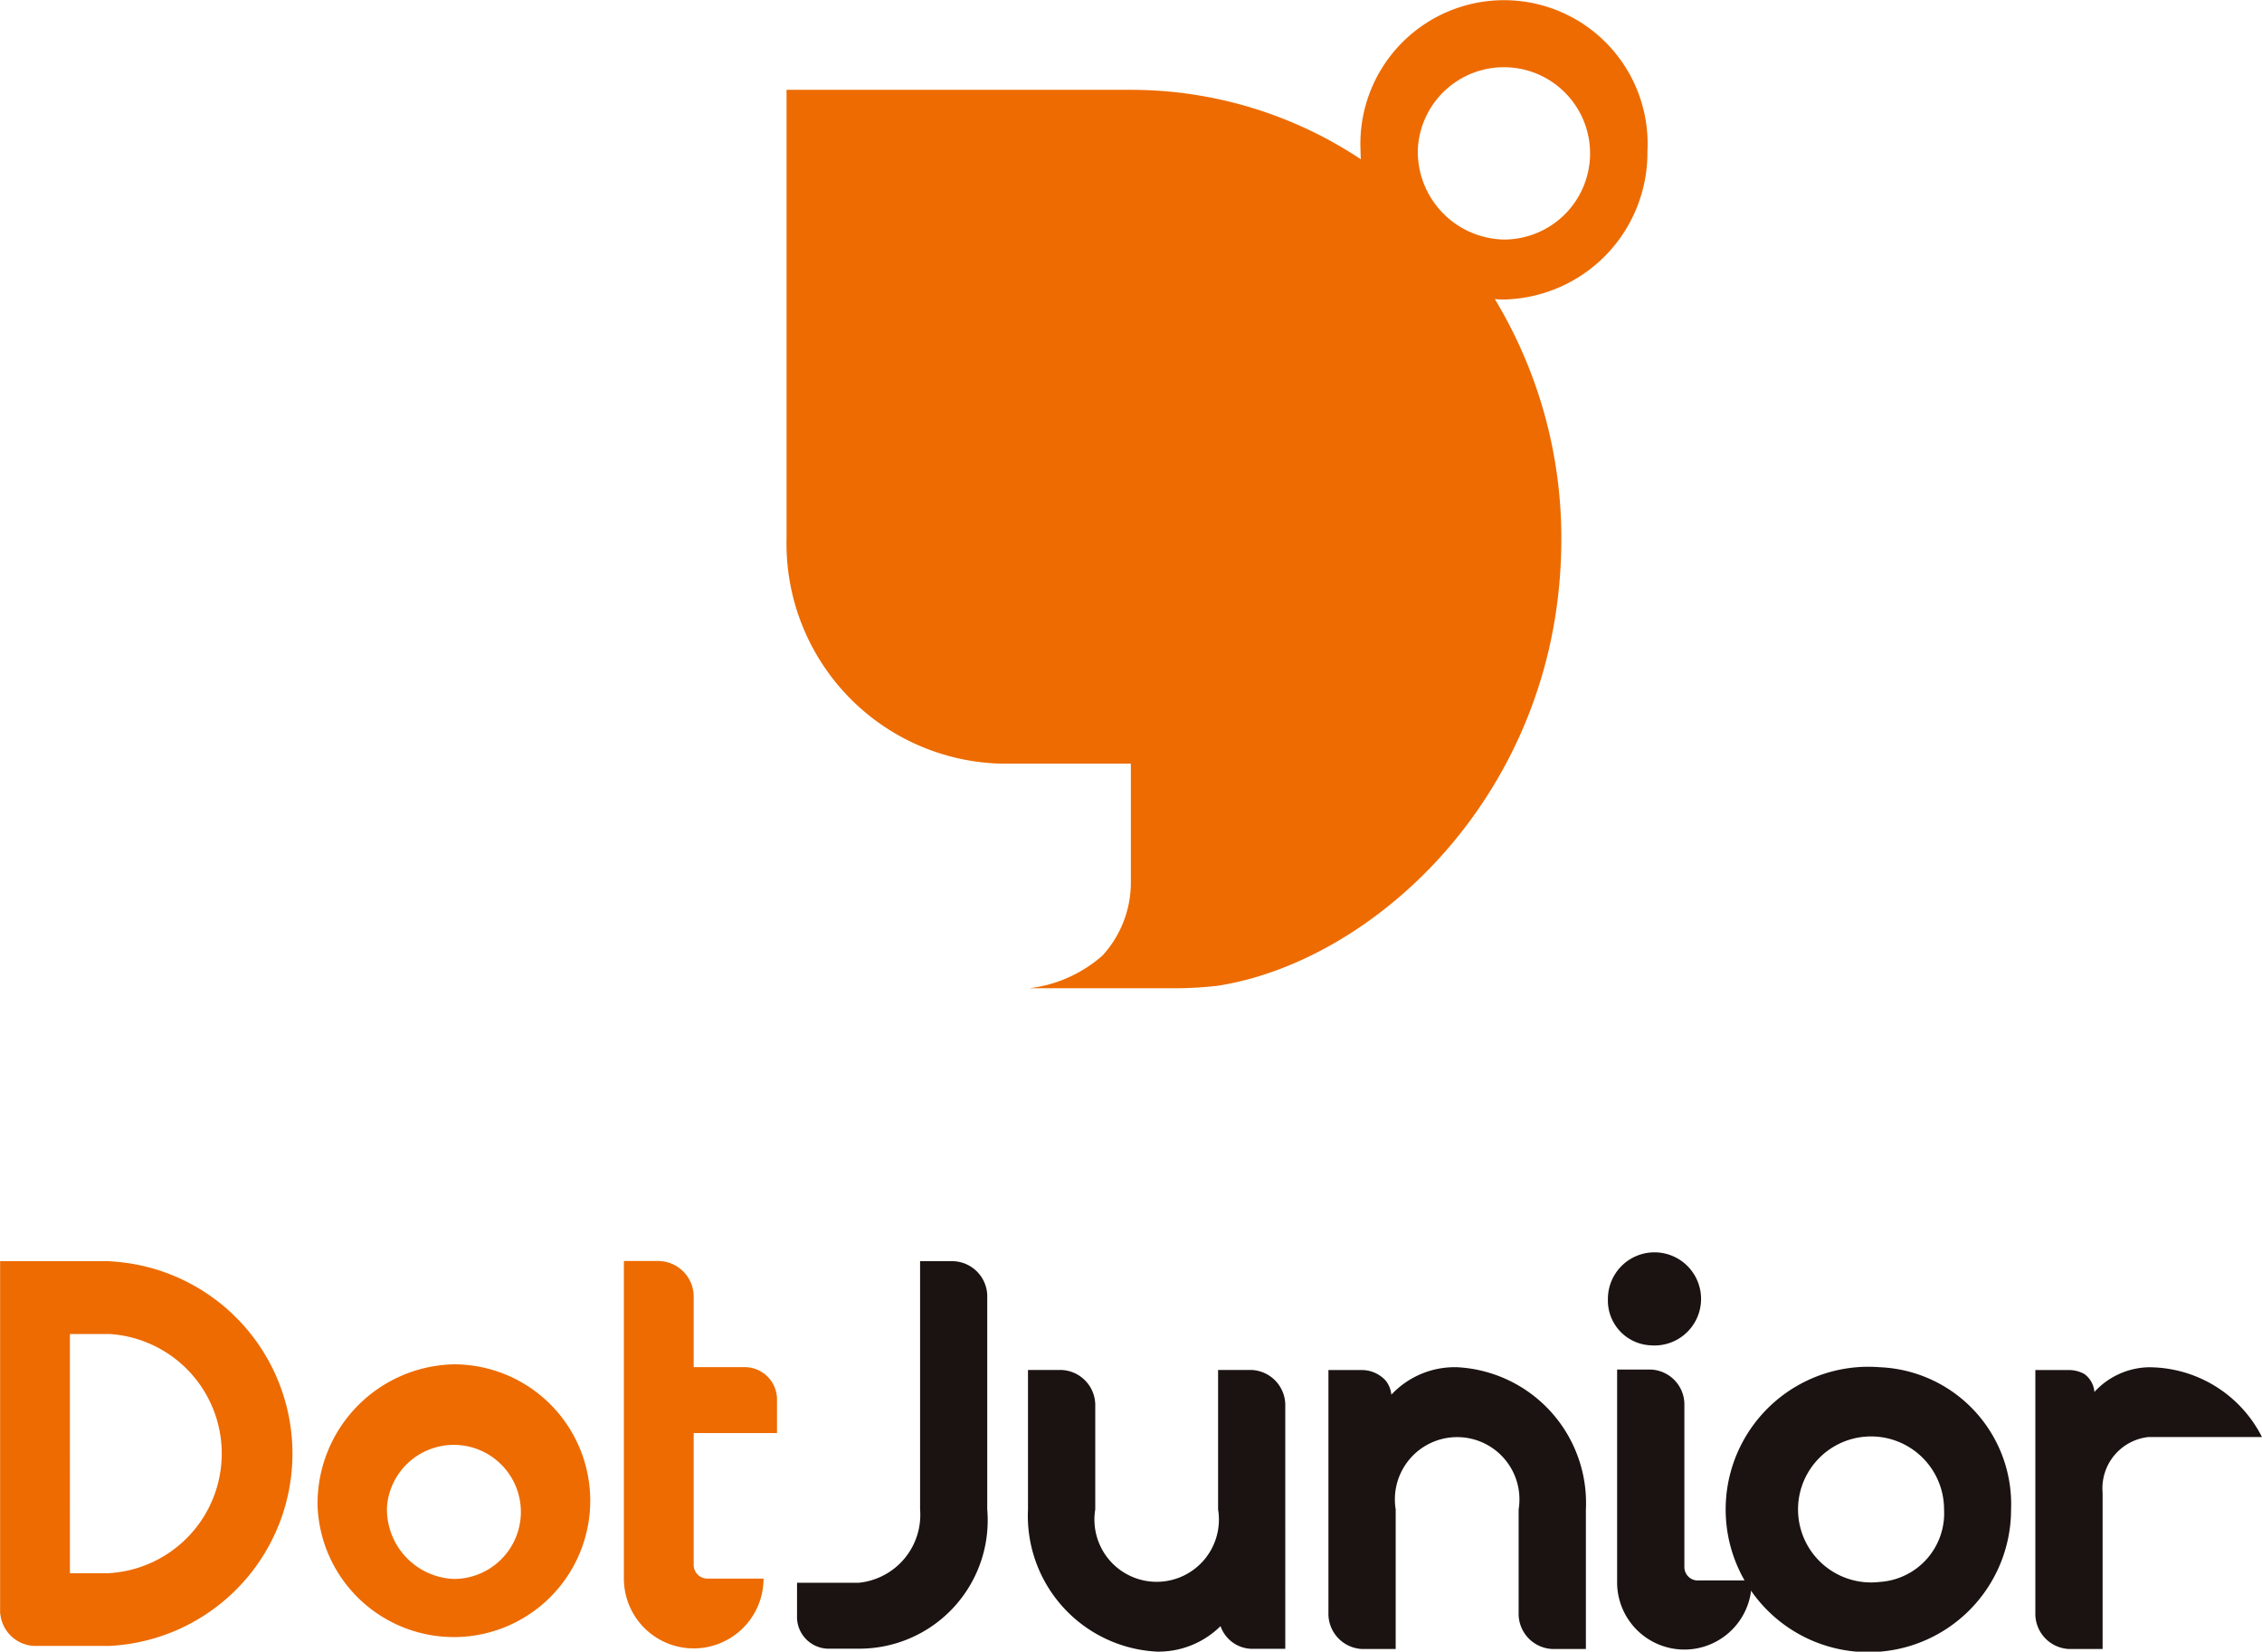
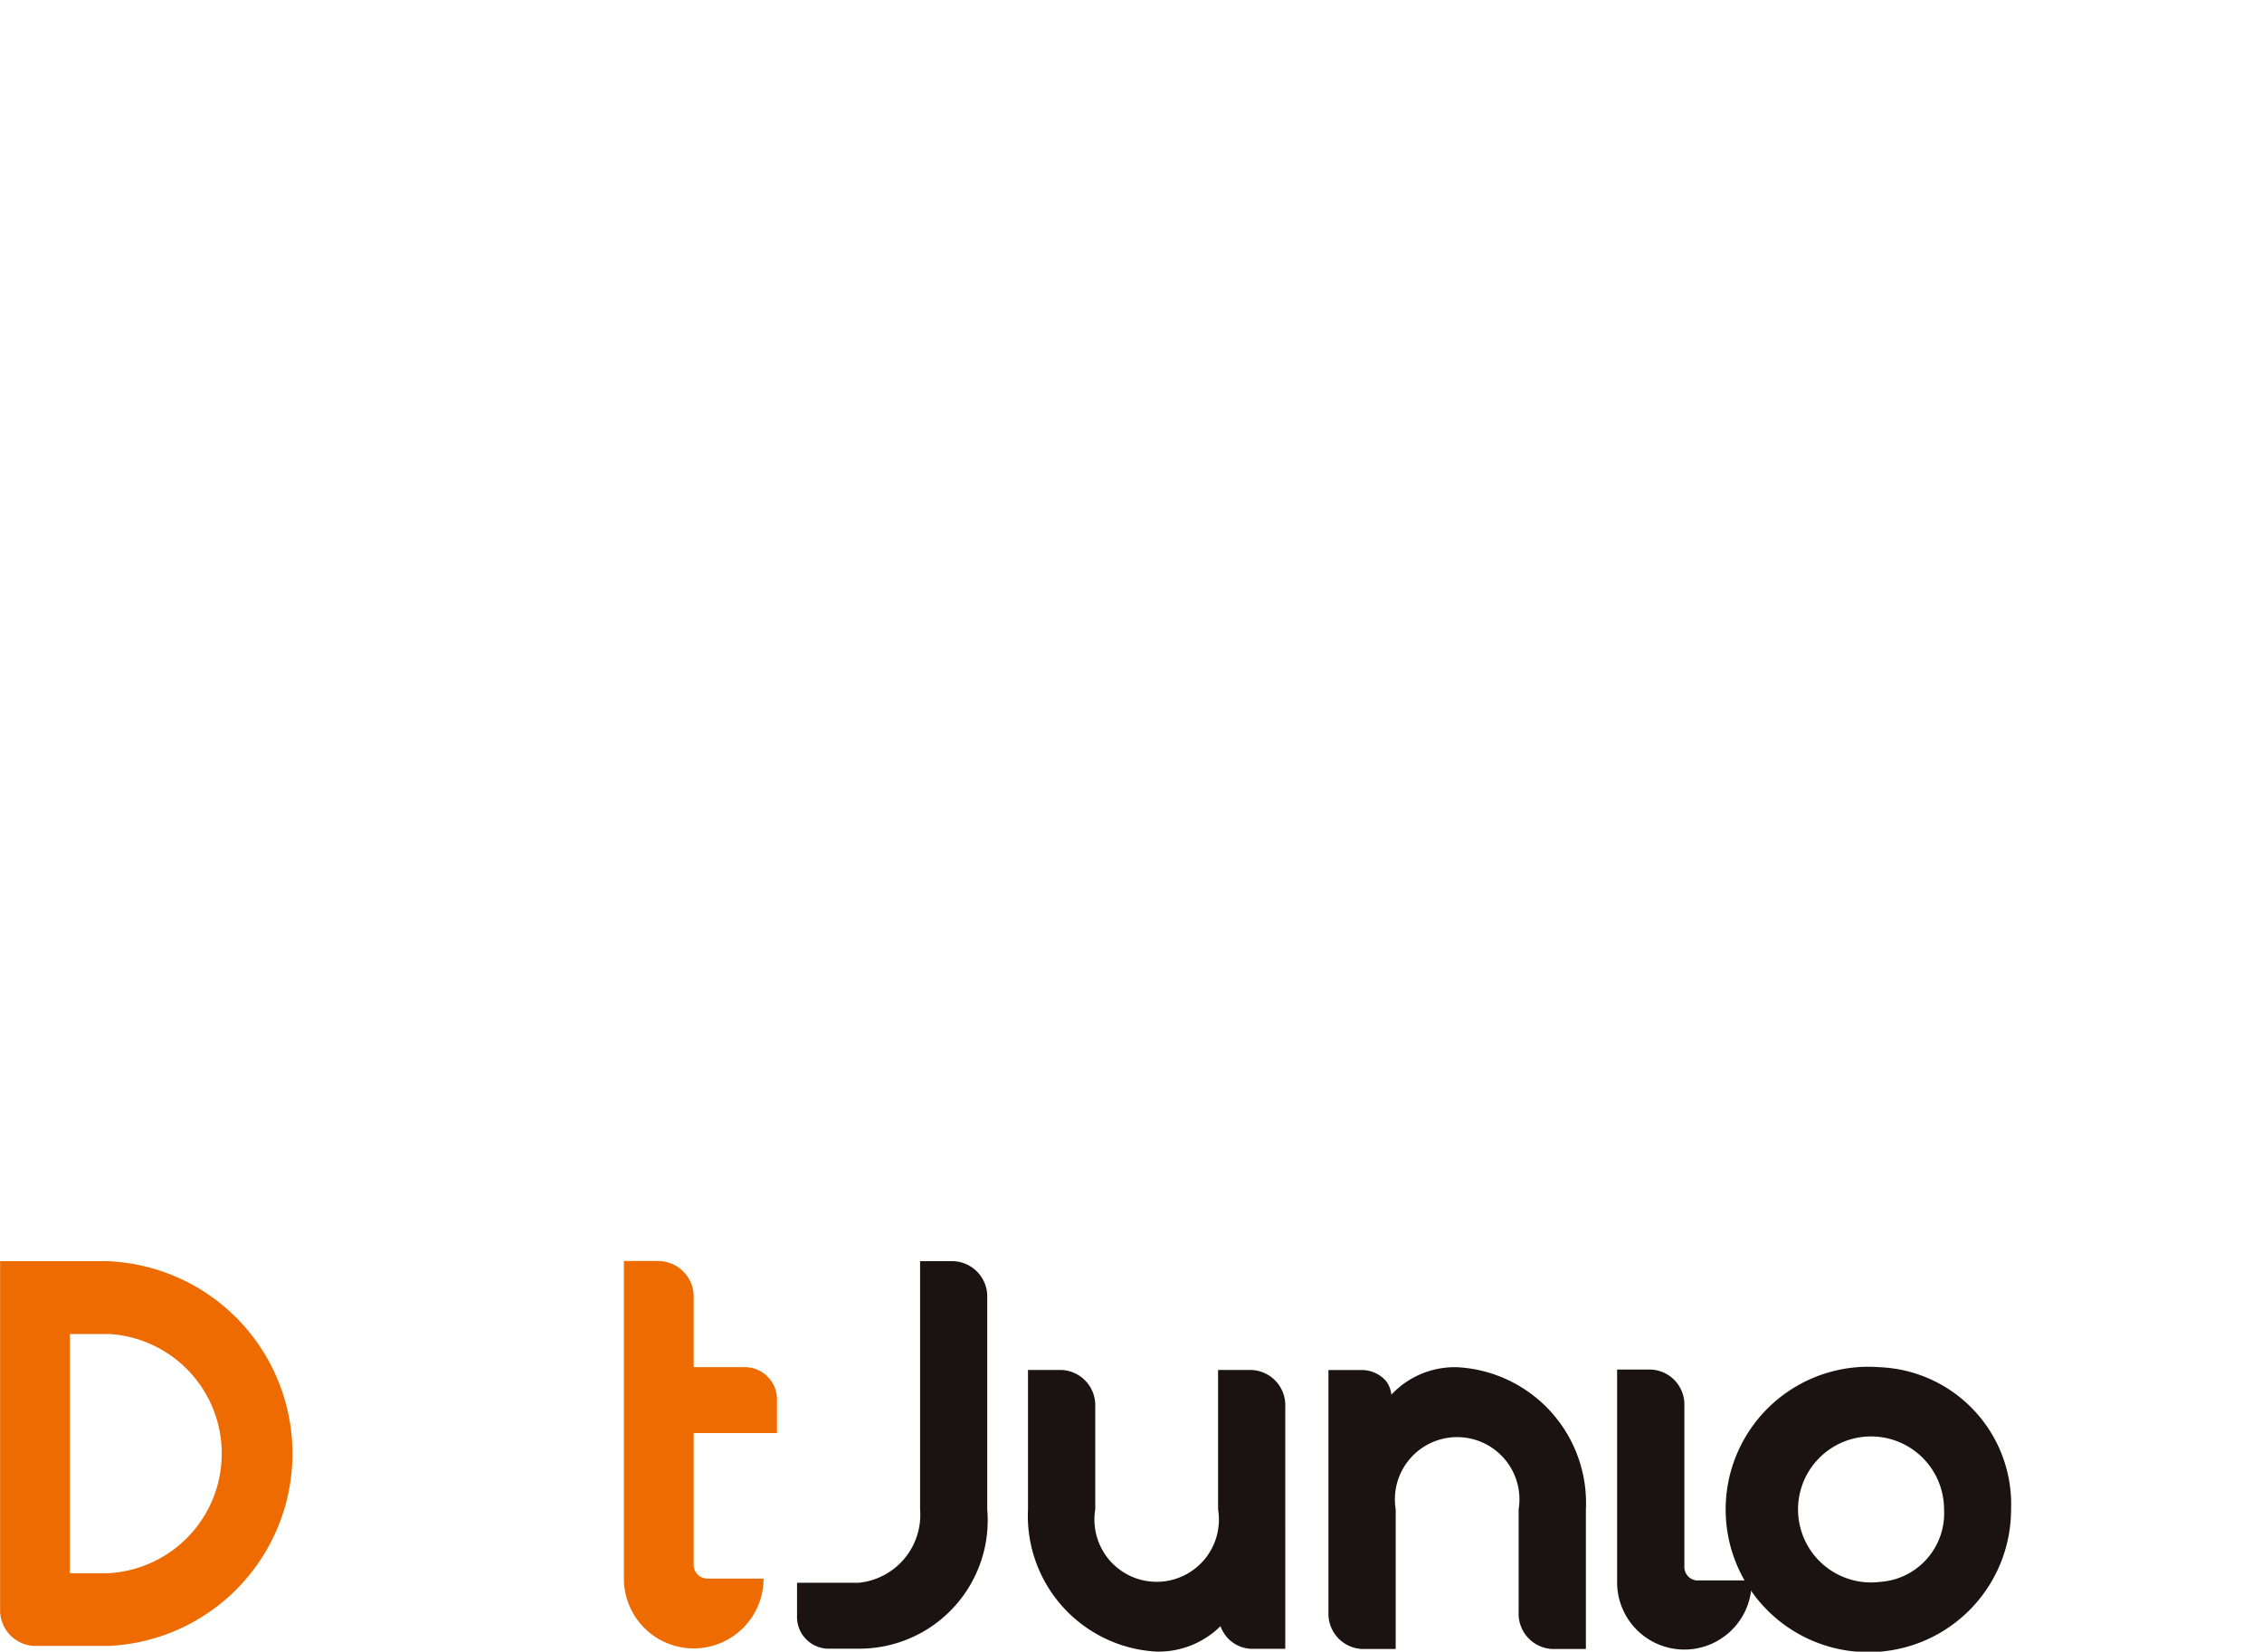
<svg xmlns="http://www.w3.org/2000/svg" width="64.102" height="46.81" viewBox="0 0 64.102 46.81">
  <path id="パス_927" data-name="パス 927" d="M170.6,78.073h-.953v7.032a1.935,1.935,0,0,1-1.742,2.082H166.16v.934a.9.9,0,0,0,.862.934h.88a3.639,3.639,0,0,0,3.648-3.95v-6a1,1,0,0,0-.953-1.032" transform="translate(-143.573 -42.329)" fill="#1a1311" />
-   <path id="パス_928" data-name="パス 928" d="M183.284,79.209h-.071a2.147,2.147,0,0,0-1.539.7.705.705,0,0,0-.279-.505.9.9,0,0,0-.441-.116H180v6.874a1,1,0,0,0,.953,1.032h.953V82.765a1.461,1.461,0,0,1,1.306-1.579h3.21a3.6,3.6,0,0,0-3.139-1.976" transform="translate(-122.321 -40.459)" fill="#1a1311" />
-   <path id="パス_929" data-name="パス 929" d="M176.44,80.612a1.32,1.32,0,1,0-1.217-1.318,1.271,1.271,0,0,0,1.217,1.318" transform="translate(-129.657 -42.483)" fill="#1a1311" />
  <path id="パス_930" data-name="パス 930" d="M177.6,85.212a.383.383,0,0,1-.368-.4V80.265a.993.993,0,0,0-.953-1.032h-.953v6h0a1.906,1.906,0,1,0,3.811-.024H177.6Z" transform="translate(-129.499 -40.418)" fill="#1a1311" />
  <path id="パス_931" data-name="パス 931" d="M175.747,79.208h0a2.46,2.46,0,0,0-1.864.778.766.766,0,0,0-.15-.386.91.91,0,0,0-.682-.312H172.1v6.874a1,1,0,0,0,.953,1.032h.953V83.238a1.765,1.765,0,1,1,3.484,0v2.924a1,1,0,0,0,.953,1.032h.953V83.238a3.853,3.853,0,0,0-3.648-4.03" transform="translate(-134.454 -40.459)" fill="#1a1311" />
  <path id="パス_932" data-name="パス 932" d="M180.516,79.208a4.044,4.044,0,1,0,3.722,4.032,3.885,3.885,0,0,0-3.722-4.032m0,6.085a2.069,2.069,0,1,1,1.823-2.053,1.949,1.949,0,0,1-1.823,2.053" transform="translate(-127.247 -40.459)" fill="#1a1311" />
  <path id="パス_933" data-name="パス 933" d="M175.082,79.238h-.953v3.953a1.764,1.764,0,1,1-3.481,0V80.27a1,1,0,0,0-.953-1.032h-.953v3.953a3.853,3.853,0,0,0,3.646,4.029h0a2.5,2.5,0,0,0,1.81-.722.959.959,0,0,0,.882.643h.953V80.27a1,1,0,0,0-.953-1.032" transform="translate(-139.61 -40.411)" fill="#1a1311" />
-   <path id="パス_934" data-name="パス 934" d="M160.8,83.207a3.865,3.865,0,1,0,3.861-4.03,3.947,3.947,0,0,0-3.861,4.03m1.967,0a1.9,1.9,0,1,1,1.894,2.053,1.977,1.977,0,0,1-1.894-2.053" transform="translate(-151.8 -40.51)" fill="#ed6b00" />
  <path id="パス_935" data-name="パス 935" d="M168.561,82.944V82.01a.915.915,0,0,0-.9-.934H166.2V79.1a1.011,1.011,0,0,0-.989-1.032h-.989v9a1.979,1.979,0,1,0,3.958,0h-1.6a.388.388,0,0,1-.38-.4V82.944Z" transform="translate(-146.542 -42.329)" fill="#ed6b00" />
  <path id="パス_936" data-name="パス 936" d="M160.354,78.073h-3.1v9.988h.005a1.011,1.011,0,0,0,.941.915h2.158a5.457,5.457,0,0,0,0-10.9m0,8.84h-1.126V80.137h1.126a3.395,3.395,0,0,1,0,6.776" transform="translate(-157.251 -42.329)" fill="#ed6b00" />
-   <path id="パス_937" data-name="パス 937" d="M190.441,68.807a4.07,4.07,0,1,0-8.133,0c0,.09.005.18.01.27a11.772,11.772,0,0,0-6.516-1.968h-9.759V79.84a6.236,6.236,0,0,0,6.1,6.366H175.8v3.358a3.069,3.069,0,0,1-.8,2.077,3.807,3.807,0,0,1-2.087.931h4.148a11.29,11.29,0,0,0,1.187-.069c4.49-.693,9.751-5.538,9.751-12.663a13.1,13.1,0,0,0-1.884-6.8c.084.008.17.011.256.011a4.158,4.158,0,0,0,4.067-4.244m-6.506,0a2.442,2.442,0,1,1,2.439,2.545,2.493,2.493,0,0,1-2.439-2.545" transform="translate(-143.753 -64.563)" fill="#ed6b00" />
</svg>